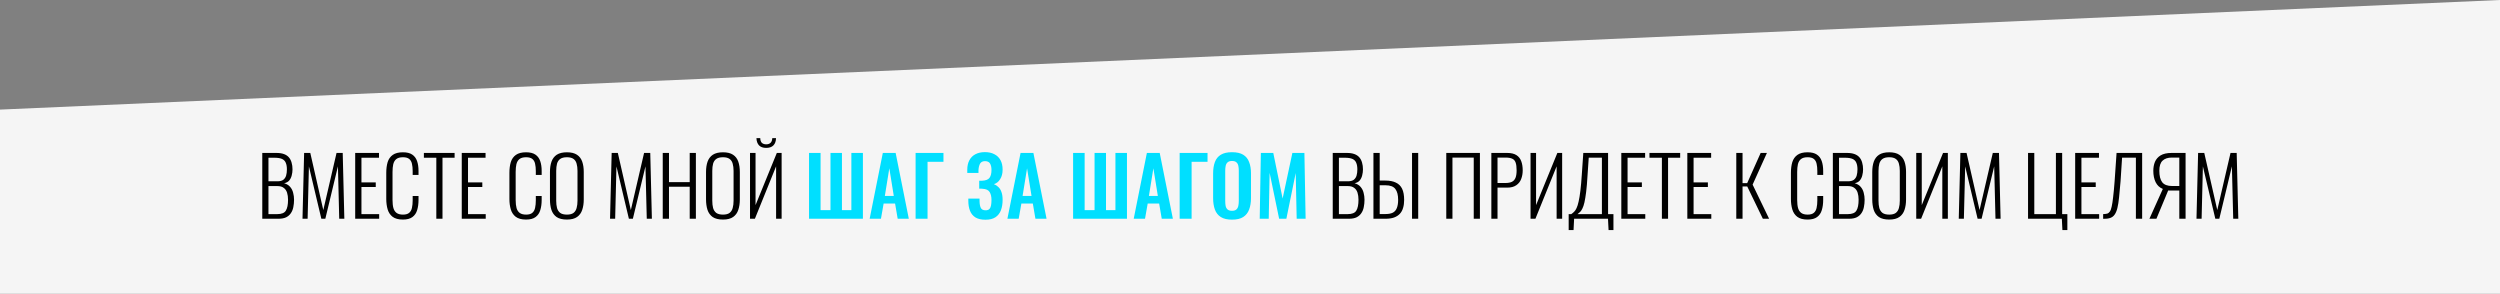
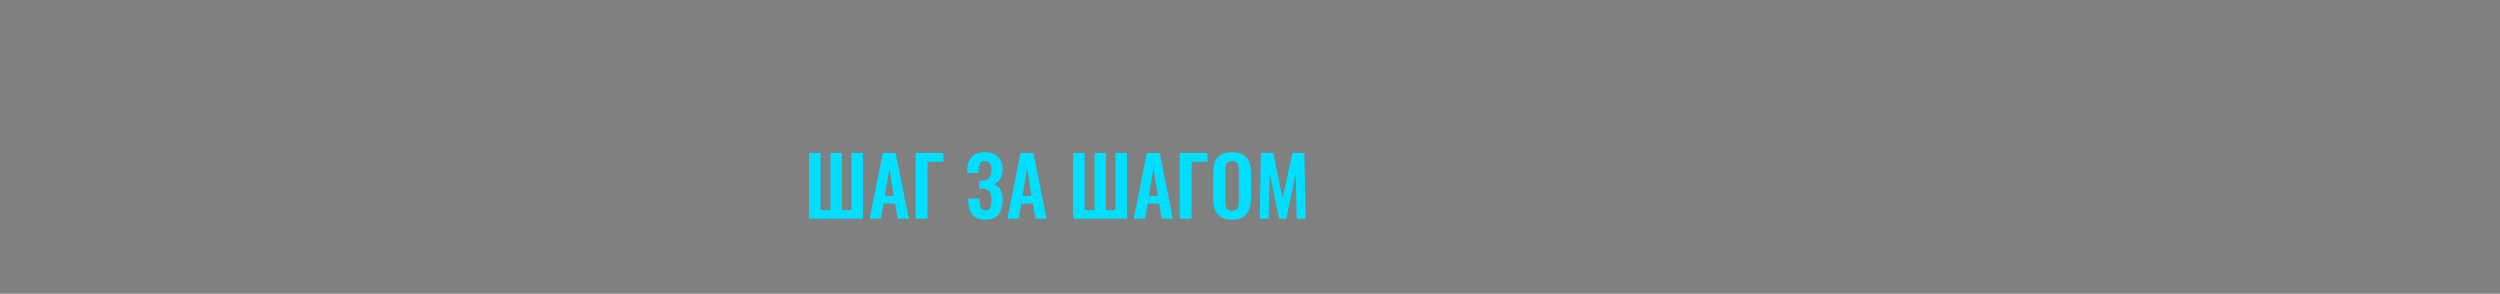
<svg xmlns="http://www.w3.org/2000/svg" width="1200" height="141" viewBox="0 0 1200 141" fill="none">
  <rect x="0" y="0" width="1200" height="141" fill="#808080" stroke="none" />
-   <path d="M-9 53L1200 0V141H0L-9 53Z" fill="#F5F5F5" />
-   <path d="M125.895 105V73.41H132.681C134.111 73.41 135.32 73.592 136.308 73.956C137.296 74.32 138.089 74.853 138.687 75.555C139.285 76.257 139.714 77.102 139.974 78.09C140.26 79.052 140.403 80.118 140.403 81.288C140.403 82.302 140.273 83.29 140.013 84.252C139.779 85.188 139.376 85.994 138.804 86.67C138.232 87.32 137.426 87.749 136.386 87.957C137.608 88.295 138.57 88.88 139.272 89.712C139.974 90.518 140.455 91.467 140.715 92.559C141.001 93.625 141.144 94.73 141.144 95.874C141.144 97.122 141.027 98.305 140.793 99.423C140.585 100.515 140.195 101.477 139.623 102.309C139.077 103.141 138.323 103.804 137.361 104.298C136.399 104.766 135.177 105 133.695 105H125.895ZM128.859 102.777H133.11C135.164 102.777 136.529 102.218 137.205 101.1C137.907 99.982 138.258 98.24 138.258 95.874C138.258 94.6 138.102 93.469 137.79 92.481C137.478 91.493 136.945 90.726 136.191 90.18C135.463 89.608 134.462 89.322 133.188 89.322H128.859V102.777ZM128.859 87.021H133.149C134.371 87.021 135.307 86.787 135.957 86.319C136.607 85.825 137.062 85.162 137.322 84.33C137.582 83.472 137.712 82.458 137.712 81.288C137.712 80.014 137.53 78.961 137.166 78.129C136.828 77.297 136.23 76.686 135.372 76.296C134.514 75.906 133.279 75.711 131.667 75.711H128.859V87.021ZM145.198 105L145.978 73.41H148.942L155.182 100.827L161.539 73.41H164.503L165.283 105H162.826L162.202 79.845L156.157 105H154.246L148.279 79.884L147.655 105H145.198ZM170.493 105V73.41H181.92V75.711H173.496V87.567H180.36V89.751H173.496V102.777H181.998V105H170.493ZM193.403 105.39C191.271 105.39 189.62 104.948 188.45 104.064C187.306 103.18 186.513 101.997 186.071 100.515C185.629 99.007 185.408 97.343 185.408 95.523V82.965C185.408 81.015 185.629 79.299 186.071 77.817C186.539 76.335 187.358 75.178 188.528 74.346C189.698 73.514 191.323 73.098 193.403 73.098C195.301 73.098 196.783 73.462 197.849 74.19C198.941 74.918 199.721 75.958 200.189 77.31C200.657 78.636 200.891 80.222 200.891 82.068V83.979H198.083V82.146C198.083 80.768 197.966 79.585 197.732 78.597C197.524 77.609 197.082 76.842 196.406 76.296C195.73 75.75 194.742 75.477 193.442 75.477C192.012 75.477 190.933 75.776 190.205 76.374C189.503 76.946 189.022 77.765 188.762 78.831C188.528 79.897 188.411 81.132 188.411 82.536V95.991C188.411 97.551 188.554 98.851 188.84 99.891C189.152 100.931 189.672 101.711 190.4 102.231C191.128 102.751 192.142 103.011 193.442 103.011C194.768 103.011 195.756 102.725 196.406 102.153C197.082 101.581 197.524 100.788 197.732 99.774C197.966 98.734 198.083 97.525 198.083 96.147V94.08H200.891V95.952C200.891 97.798 200.67 99.436 200.228 100.866C199.812 102.27 199.058 103.375 197.966 104.181C196.9 104.987 195.379 105.39 193.403 105.39ZM209.433 105V75.711H203.466V73.41H218.208V75.711H212.397V105H209.433ZM221.642 105V73.41H233.069V75.711H224.645V87.567H231.509V89.751H224.645V102.777H233.147V105H221.642ZM252.512 105.39C250.38 105.39 248.729 104.948 247.559 104.064C246.415 103.18 245.622 101.997 245.18 100.515C244.738 99.007 244.517 97.343 244.517 95.523V82.965C244.517 81.015 244.738 79.299 245.18 77.817C245.648 76.335 246.467 75.178 247.637 74.346C248.807 73.514 250.432 73.098 252.512 73.098C254.41 73.098 255.892 73.462 256.958 74.19C258.05 74.918 258.83 75.958 259.298 77.31C259.766 78.636 260 80.222 260 82.068V83.979H257.192V82.146C257.192 80.768 257.075 79.585 256.841 78.597C256.633 77.609 256.191 76.842 255.515 76.296C254.839 75.75 253.851 75.477 252.551 75.477C251.121 75.477 250.042 75.776 249.314 76.374C248.612 76.946 248.131 77.765 247.871 78.831C247.637 79.897 247.52 81.132 247.52 82.536V95.991C247.52 97.551 247.663 98.851 247.949 99.891C248.261 100.931 248.781 101.711 249.509 102.231C250.237 102.751 251.251 103.011 252.551 103.011C253.877 103.011 254.865 102.725 255.515 102.153C256.191 101.581 256.633 100.788 256.841 99.774C257.075 98.734 257.192 97.525 257.192 96.147V94.08H260V95.952C260 97.798 259.779 99.436 259.337 100.866C258.921 102.27 258.167 103.375 257.075 104.181C256.009 104.987 254.488 105.39 252.512 105.39ZM272.13 105.39C270.024 105.39 268.373 104.987 267.177 104.181C266.007 103.349 265.175 102.205 264.681 100.749C264.213 99.267 263.979 97.577 263.979 95.679V82.575C263.979 80.651 264.226 78.987 264.72 77.583C265.24 76.153 266.085 75.048 267.255 74.268C268.451 73.488 270.076 73.098 272.13 73.098C274.158 73.098 275.757 73.488 276.927 74.268C278.123 75.048 278.968 76.153 279.462 77.583C279.956 78.987 280.203 80.651 280.203 82.575V95.718C280.203 97.616 279.956 99.293 279.462 100.749C278.994 102.179 278.175 103.31 277.005 104.142C275.835 104.974 274.21 105.39 272.13 105.39ZM272.13 103.011C273.508 103.011 274.561 102.738 275.289 102.192C276.017 101.62 276.511 100.84 276.771 99.852C277.057 98.838 277.2 97.668 277.2 96.342V82.029C277.2 80.703 277.057 79.546 276.771 78.558C276.511 77.57 276.017 76.816 275.289 76.296C274.561 75.75 273.508 75.477 272.13 75.477C270.726 75.477 269.647 75.75 268.893 76.296C268.165 76.816 267.658 77.57 267.372 78.558C267.112 79.546 266.982 80.703 266.982 82.029V96.342C266.982 97.668 267.112 98.838 267.372 99.852C267.658 100.84 268.165 101.62 268.893 102.192C269.647 102.738 270.726 103.011 272.13 103.011ZM292.819 105L293.599 73.41H296.563L302.803 100.827L309.16 73.41H312.124L312.904 105H310.447L309.823 79.845L303.778 105H301.867L295.9 79.884L295.276 105H292.819ZM318.114 105V73.41H321.117V87.411H331.062V73.41H334.026V105H331.062V89.634H321.117V105H318.114ZM347.045 105.39C344.939 105.39 343.288 104.987 342.092 104.181C340.922 103.349 340.09 102.205 339.596 100.749C339.128 99.267 338.894 97.577 338.894 95.679V82.575C338.894 80.651 339.141 78.987 339.635 77.583C340.155 76.153 341 75.048 342.17 74.268C343.366 73.488 344.991 73.098 347.045 73.098C349.073 73.098 350.672 73.488 351.842 74.268C353.038 75.048 353.883 76.153 354.377 77.583C354.871 78.987 355.118 80.651 355.118 82.575V95.718C355.118 97.616 354.871 99.293 354.377 100.749C353.909 102.179 353.09 103.31 351.92 104.142C350.75 104.974 349.125 105.39 347.045 105.39ZM347.045 103.011C348.423 103.011 349.476 102.738 350.204 102.192C350.932 101.62 351.426 100.84 351.686 99.852C351.972 98.838 352.115 97.668 352.115 96.342V82.029C352.115 80.703 351.972 79.546 351.686 78.558C351.426 77.57 350.932 76.816 350.204 76.296C349.476 75.75 348.423 75.477 347.045 75.477C345.641 75.477 344.562 75.75 343.808 76.296C343.08 76.816 342.573 77.57 342.287 78.558C342.027 79.546 341.897 80.703 341.897 82.029V96.342C341.897 97.668 342.027 98.838 342.287 99.852C342.573 100.84 343.08 101.62 343.808 102.192C344.562 102.738 345.641 103.011 347.045 103.011ZM360.008 105V73.41H362.66V98.448L372.878 73.41H375.179V105H372.527V79.845L362.348 105H360.008ZM367.769 70.992C366.261 70.992 365.117 70.589 364.337 69.783C363.557 68.951 363.141 67.794 363.089 66.312H364.922C364.948 67.352 365.208 68.106 365.702 68.574C366.222 69.042 366.911 69.276 367.769 69.276C368.653 69.276 369.342 69.042 369.836 68.574C370.356 68.106 370.642 67.352 370.694 66.312H372.488C372.462 67.794 372.046 68.951 371.24 69.783C370.46 70.589 369.303 70.992 367.769 70.992ZM639.712 105V73.41H646.498C647.928 73.41 649.137 73.592 650.125 73.956C651.113 74.32 651.906 74.853 652.504 75.555C653.102 76.257 653.531 77.102 653.791 78.09C654.077 79.052 654.22 80.118 654.22 81.288C654.22 82.302 654.09 83.29 653.83 84.252C653.596 85.188 653.193 85.994 652.621 86.67C652.049 87.32 651.243 87.749 650.203 87.957C651.425 88.295 652.387 88.88 653.089 89.712C653.791 90.518 654.272 91.467 654.532 92.559C654.818 93.625 654.961 94.73 654.961 95.874C654.961 97.122 654.844 98.305 654.61 99.423C654.402 100.515 654.012 101.477 653.44 102.309C652.894 103.141 652.14 103.804 651.178 104.298C650.216 104.766 648.994 105 647.512 105H639.712ZM642.676 102.777H646.927C648.981 102.777 650.346 102.218 651.022 101.1C651.724 99.982 652.075 98.24 652.075 95.874C652.075 94.6 651.919 93.469 651.607 92.481C651.295 91.493 650.762 90.726 650.008 90.18C649.28 89.608 648.279 89.322 647.005 89.322H642.676V102.777ZM642.676 87.021H646.966C648.188 87.021 649.124 86.787 649.774 86.319C650.424 85.825 650.879 85.162 651.139 84.33C651.399 83.472 651.529 82.458 651.529 81.288C651.529 80.014 651.347 78.961 650.983 78.129C650.645 77.297 650.047 76.686 649.189 76.296C648.331 75.906 647.096 75.711 645.484 75.711H642.676V87.021ZM659.25 105V73.41H662.253V86.67H664.944C666.998 86.67 668.688 86.995 670.014 87.645C671.366 88.269 672.367 89.257 673.017 90.609C673.667 91.961 673.992 93.742 673.992 95.952C673.992 97.382 673.823 98.656 673.485 99.774C673.173 100.892 672.653 101.841 671.925 102.621C671.197 103.401 670.261 103.999 669.117 104.415C667.999 104.805 666.647 105 665.061 105H659.25ZM662.253 102.738H665.061C666.517 102.738 667.687 102.517 668.571 102.075C669.455 101.607 670.092 100.866 670.482 99.852C670.898 98.838 671.106 97.525 671.106 95.913C671.106 93.625 670.664 91.896 669.78 90.726C668.896 89.53 667.323 88.932 665.061 88.932H662.253V102.738ZM677.775 105V73.41H680.739V105H677.775ZM694.213 105V73.41H710.359V105H707.395V75.633H697.177V105H694.213ZM715.846 105V73.41H723.412C725.31 73.41 726.805 73.761 727.897 74.463C728.989 75.165 729.756 76.14 730.198 77.388C730.666 78.636 730.9 80.105 730.9 81.795C730.9 83.277 730.653 84.655 730.159 85.929C729.691 87.177 728.898 88.178 727.78 88.932C726.688 89.686 725.245 90.063 723.451 90.063H718.81V105H715.846ZM718.81 87.84H722.593C723.867 87.84 724.894 87.658 725.674 87.294C726.48 86.904 727.065 86.267 727.429 85.383C727.793 84.499 727.975 83.303 727.975 81.795C727.975 80.183 727.819 78.935 727.507 78.051C727.195 77.141 726.649 76.517 725.869 76.179C725.115 75.815 724.036 75.633 722.632 75.633H718.81V87.84ZM734.66 105V73.41H737.312V98.448L747.53 73.41H749.831V105H747.179V79.845L737 105H734.66ZM752.962 110.421V102.777H754.21C754.704 102.439 755.159 102.062 755.575 101.646C756.017 101.23 756.407 100.645 756.745 99.891C757.109 99.137 757.434 98.11 757.72 96.81C758.032 95.484 758.318 93.755 758.578 91.623C758.838 89.491 759.072 86.826 759.28 83.628L759.982 73.41H771.877V102.777H774.451V110.421H772.111L771.838 105H755.575L755.302 110.421H752.962ZM757.213 102.777H768.913V75.672H762.595L762.01 84.291C761.828 87.463 761.607 90.089 761.347 92.169C761.087 94.223 760.814 95.887 760.528 97.161C760.242 98.409 759.917 99.384 759.553 100.086C759.215 100.788 758.851 101.334 758.461 101.724C758.071 102.088 757.655 102.439 757.213 102.777ZM778.23 105V73.41H789.657V75.711H781.233V87.567H788.097V89.751H781.233V102.777H789.735V105H778.23ZM797.708 105V75.711H791.741V73.41H806.483V75.711H800.672V105H797.708ZM809.918 105V73.41H821.345V75.711H812.92V87.567H819.785V89.751H812.92V102.777H821.423V105H809.918ZM833.417 105V73.41H836.42V87.918H838.643L845.117 73.41H848.12L841.256 88.62L849.173 105H846.17L838.682 89.517H836.42V105H833.417ZM867.638 105.39C865.506 105.39 863.855 104.948 862.685 104.064C861.541 103.18 860.748 101.997 860.306 100.515C859.864 99.007 859.643 97.343 859.643 95.523V82.965C859.643 81.015 859.864 79.299 860.306 77.817C860.774 76.335 861.593 75.178 862.763 74.346C863.933 73.514 865.558 73.098 867.638 73.098C869.536 73.098 871.018 73.462 872.084 74.19C873.176 74.918 873.956 75.958 874.424 77.31C874.892 78.636 875.126 80.222 875.126 82.068V83.979H872.318V82.146C872.318 80.768 872.201 79.585 871.967 78.597C871.759 77.609 871.317 76.842 870.641 76.296C869.965 75.75 868.977 75.477 867.677 75.477C866.247 75.477 865.168 75.776 864.44 76.374C863.738 76.946 863.257 77.765 862.997 78.831C862.763 79.897 862.646 81.132 862.646 82.536V95.991C862.646 97.551 862.789 98.851 863.075 99.891C863.387 100.931 863.907 101.711 864.635 102.231C865.363 102.751 866.377 103.011 867.677 103.011C869.003 103.011 869.991 102.725 870.641 102.153C871.317 101.581 871.759 100.788 871.967 99.774C872.201 98.734 872.318 97.525 872.318 96.147V94.08H875.126V95.952C875.126 97.798 874.905 99.436 874.463 100.866C874.047 102.27 873.293 103.375 872.201 104.181C871.135 104.987 869.614 105.39 867.638 105.39ZM879.768 105V73.41H886.554C887.984 73.41 889.193 73.592 890.181 73.956C891.169 74.32 891.962 74.853 892.56 75.555C893.158 76.257 893.587 77.102 893.847 78.09C894.133 79.052 894.276 80.118 894.276 81.288C894.276 82.302 894.146 83.29 893.886 84.252C893.652 85.188 893.249 85.994 892.677 86.67C892.105 87.32 891.299 87.749 890.259 87.957C891.481 88.295 892.443 88.88 893.145 89.712C893.847 90.518 894.328 91.467 894.588 92.559C894.874 93.625 895.017 94.73 895.017 95.874C895.017 97.122 894.9 98.305 894.666 99.423C894.458 100.515 894.068 101.477 893.496 102.309C892.95 103.141 892.196 103.804 891.234 104.298C890.272 104.766 889.05 105 887.568 105H879.768ZM882.732 102.777H886.983C889.037 102.777 890.402 102.218 891.078 101.1C891.78 99.982 892.131 98.24 892.131 95.874C892.131 94.6 891.975 93.469 891.663 92.481C891.351 91.493 890.818 90.726 890.064 90.18C889.336 89.608 888.335 89.322 887.061 89.322H882.732V102.777ZM882.732 87.021H887.022C888.244 87.021 889.18 86.787 889.83 86.319C890.48 85.825 890.935 85.162 891.195 84.33C891.455 83.472 891.585 82.458 891.585 81.288C891.585 80.014 891.403 78.961 891.039 78.129C890.701 77.297 890.103 76.686 889.245 76.296C888.387 75.906 887.152 75.711 885.54 75.711H882.732V87.021ZM906.832 105.39C904.726 105.39 903.075 104.987 901.879 104.181C900.709 103.349 899.877 102.205 899.383 100.749C898.915 99.267 898.681 97.577 898.681 95.679V82.575C898.681 80.651 898.928 78.987 899.422 77.583C899.942 76.153 900.787 75.048 901.957 74.268C903.153 73.488 904.778 73.098 906.832 73.098C908.86 73.098 910.459 73.488 911.629 74.268C912.825 75.048 913.67 76.153 914.164 77.583C914.658 78.987 914.905 80.651 914.905 82.575V95.718C914.905 97.616 914.658 99.293 914.164 100.749C913.696 102.179 912.877 103.31 911.707 104.142C910.537 104.974 908.912 105.39 906.832 105.39ZM906.832 103.011C908.21 103.011 909.263 102.738 909.991 102.192C910.719 101.62 911.213 100.84 911.473 99.852C911.759 98.838 911.902 97.668 911.902 96.342V82.029C911.902 80.703 911.759 79.546 911.473 78.558C911.213 77.57 910.719 76.816 909.991 76.296C909.263 75.75 908.21 75.477 906.832 75.477C905.428 75.477 904.349 75.75 903.595 76.296C902.867 76.816 902.36 77.57 902.074 78.558C901.814 79.546 901.684 80.703 901.684 82.029V96.342C901.684 97.668 901.814 98.838 902.074 99.852C902.36 100.84 902.867 101.62 903.595 102.192C904.349 102.738 905.428 103.011 906.832 103.011ZM919.795 105V73.41H922.447V98.448L932.665 73.41H934.966V105H932.314V79.845L922.135 105H919.795ZM940.204 105L940.984 73.41H943.948L950.188 100.827L956.545 73.41H959.509L960.289 105H957.832L957.208 79.845L951.163 105H949.252L943.285 79.884L942.661 105H940.204ZM989.956 110.421L989.683 105H973.459V73.41H976.462V102.777H986.836V73.41H989.839V102.777H992.335V110.421H989.956ZM996.082 105V73.41H1007.51V75.711H999.085V87.567H1005.95V89.751H999.085V102.777H1007.59V105H996.082ZM1009.51 105.039V102.777C1010.27 102.751 1010.91 102.673 1011.43 102.543C1011.95 102.387 1012.37 102.062 1012.71 101.568C1013.08 101.074 1013.38 100.268 1013.61 99.15C1013.87 98.032 1014.1 96.498 1014.31 94.548C1014.55 92.598 1014.78 90.102 1015.01 87.06L1015.95 73.41H1028.23V105H1025.23V75.672H1018.6L1017.86 87.06C1017.63 90.05 1017.39 92.598 1017.16 94.704C1016.95 96.784 1016.68 98.513 1016.34 99.891C1016 101.243 1015.55 102.309 1014.97 103.089C1014.43 103.843 1013.71 104.363 1012.83 104.649C1011.95 104.935 1010.84 105.065 1009.51 105.039ZM1031.72 105L1038.16 90.687C1036.62 90.063 1035.48 88.997 1034.72 87.489C1033.97 85.955 1033.59 84.122 1033.59 81.99C1033.59 80.404 1033.85 78.974 1034.37 77.7C1034.92 76.4 1035.83 75.36 1037.1 74.58C1038.4 73.8 1040.16 73.41 1042.37 73.41H1049.08V105H1046.07V91.467H1042.1C1041.94 91.467 1041.71 91.467 1041.39 91.467C1041.11 91.441 1040.89 91.428 1040.73 91.428L1035.08 105H1031.72ZM1042.6 89.283H1046.07V75.633H1042.49C1040.56 75.633 1039.08 76.127 1038.04 77.115C1037 78.077 1036.48 79.689 1036.48 81.951C1036.48 84.395 1036.93 86.228 1037.84 87.45C1038.78 88.672 1040.37 89.283 1042.6 89.283ZM1054.31 105L1055.09 73.41H1058.05L1064.29 100.827L1070.65 73.41H1073.61L1074.39 105H1071.94L1071.31 79.845L1065.27 105H1063.36L1057.39 79.884L1056.77 105H1054.31Z" fill="black" />
  <path d="M388.338 105V73.41H393.876V100.866H398.634V73.41H404.133V100.866H408.657V73.41H414.195V105H388.338ZM417.434 105L423.752 73.41H429.914L436.232 105H430.889L429.641 97.707H424.142L422.855 105H417.434ZM424.727 94.041H429.017L426.872 80.781L424.727 94.041ZM439.487 105V73.41H452.864V77.661H445.22V105H439.487ZM472.986 105.468C471.036 105.468 469.45 105.104 468.228 104.376C467.032 103.622 466.161 102.569 465.615 101.217C465.069 99.839 464.796 98.24 464.796 96.42V95.328H470.178C470.178 95.458 470.178 95.64 470.178 95.874C470.178 96.082 470.178 96.29 470.178 96.498C470.204 97.954 470.412 99.059 470.802 99.813C471.192 100.567 471.946 100.944 473.064 100.944C473.87 100.944 474.468 100.749 474.858 100.359C475.274 99.969 475.547 99.41 475.677 98.682C475.833 97.928 475.911 97.031 475.911 95.991C475.911 94.379 475.612 93.105 475.014 92.169C474.442 91.207 473.285 90.687 471.543 90.609C471.465 90.583 471.335 90.57 471.153 90.57C470.997 90.57 470.815 90.57 470.607 90.57C470.399 90.57 470.204 90.57 470.022 90.57V86.748C470.178 86.748 470.334 86.748 470.49 86.748C470.646 86.748 470.802 86.748 470.958 86.748C471.14 86.748 471.283 86.748 471.387 86.748C473.155 86.67 474.351 86.202 474.975 85.344C475.599 84.486 475.911 83.238 475.911 81.6C475.911 80.274 475.677 79.234 475.209 78.48C474.767 77.726 473.961 77.349 472.791 77.349C471.699 77.349 470.919 77.739 470.451 78.519C470.009 79.299 469.749 80.326 469.671 81.6C469.671 81.704 469.671 81.899 469.671 82.185C469.671 82.445 469.671 82.718 469.671 83.004H464.289V81.483C464.289 79.689 464.627 78.168 465.303 76.92C465.979 75.646 466.941 74.684 468.189 74.034C469.463 73.358 470.984 73.02 472.752 73.02C474.546 73.02 476.067 73.358 477.315 74.034C478.589 74.684 479.564 75.633 480.24 76.881C480.916 78.103 481.254 79.611 481.254 81.405C481.254 83.277 480.851 84.824 480.045 86.046C479.265 87.268 478.277 88.048 477.081 88.386C477.887 88.698 478.602 89.166 479.226 89.79C479.876 90.388 480.37 91.194 480.708 92.208C481.072 93.196 481.254 94.431 481.254 95.913C481.254 97.811 480.981 99.488 480.435 100.944C479.889 102.374 479.005 103.492 477.783 104.298C476.587 105.078 474.988 105.468 472.986 105.468ZM483.551 105L489.869 73.41H496.031L502.349 105H497.006L495.758 97.707H490.259L488.972 105H483.551ZM490.844 94.041H495.134L492.989 80.781L490.844 94.041ZM515.088 105V73.41H520.626V100.866H525.384V73.41H530.883V100.866H535.407V73.41H540.945V105H515.088ZM544.184 105L550.502 73.41H556.664L562.982 105H557.639L556.391 97.707H550.892L549.605 105H544.184ZM551.477 94.041H555.767L553.622 80.781L551.477 94.041ZM566.237 105V73.41H579.614V77.661H571.97V105H566.237ZM591.345 105.429C589.109 105.429 587.328 105.013 586.002 104.181C584.676 103.349 583.727 102.153 583.155 100.593C582.583 99.033 582.297 97.187 582.297 95.055V83.238C582.297 81.106 582.583 79.286 583.155 77.778C583.727 76.244 584.676 75.074 586.002 74.268C587.328 73.462 589.109 73.059 591.345 73.059C593.633 73.059 595.427 73.462 596.727 74.268C598.053 75.074 599.002 76.244 599.574 77.778C600.172 79.286 600.471 81.106 600.471 83.238V95.094C600.471 97.2 600.172 99.033 599.574 100.593C599.002 102.127 598.053 103.323 596.727 104.181C595.427 105.013 593.633 105.429 591.345 105.429ZM591.345 101.178C592.307 101.178 593.009 100.97 593.451 100.554C593.919 100.138 594.231 99.566 594.387 98.838C594.543 98.11 594.621 97.317 594.621 96.459V81.912C594.621 81.028 594.543 80.235 594.387 79.533C594.231 78.831 593.919 78.285 593.451 77.895C593.009 77.479 592.307 77.271 591.345 77.271C590.435 77.271 589.746 77.479 589.278 77.895C588.81 78.285 588.498 78.831 588.342 79.533C588.186 80.235 588.108 81.028 588.108 81.912V96.459C588.108 97.317 588.173 98.11 588.303 98.838C588.459 99.566 588.771 100.138 589.239 100.554C589.707 100.97 590.409 101.178 591.345 101.178ZM604.662 105L605.208 73.41H611.175L615.66 95.289L620.34 73.41H626.112L626.697 105H622.407L621.939 83.043L617.454 105H613.983L609.42 82.965L608.991 105H604.662Z" fill="#00DFFF" />
</svg>